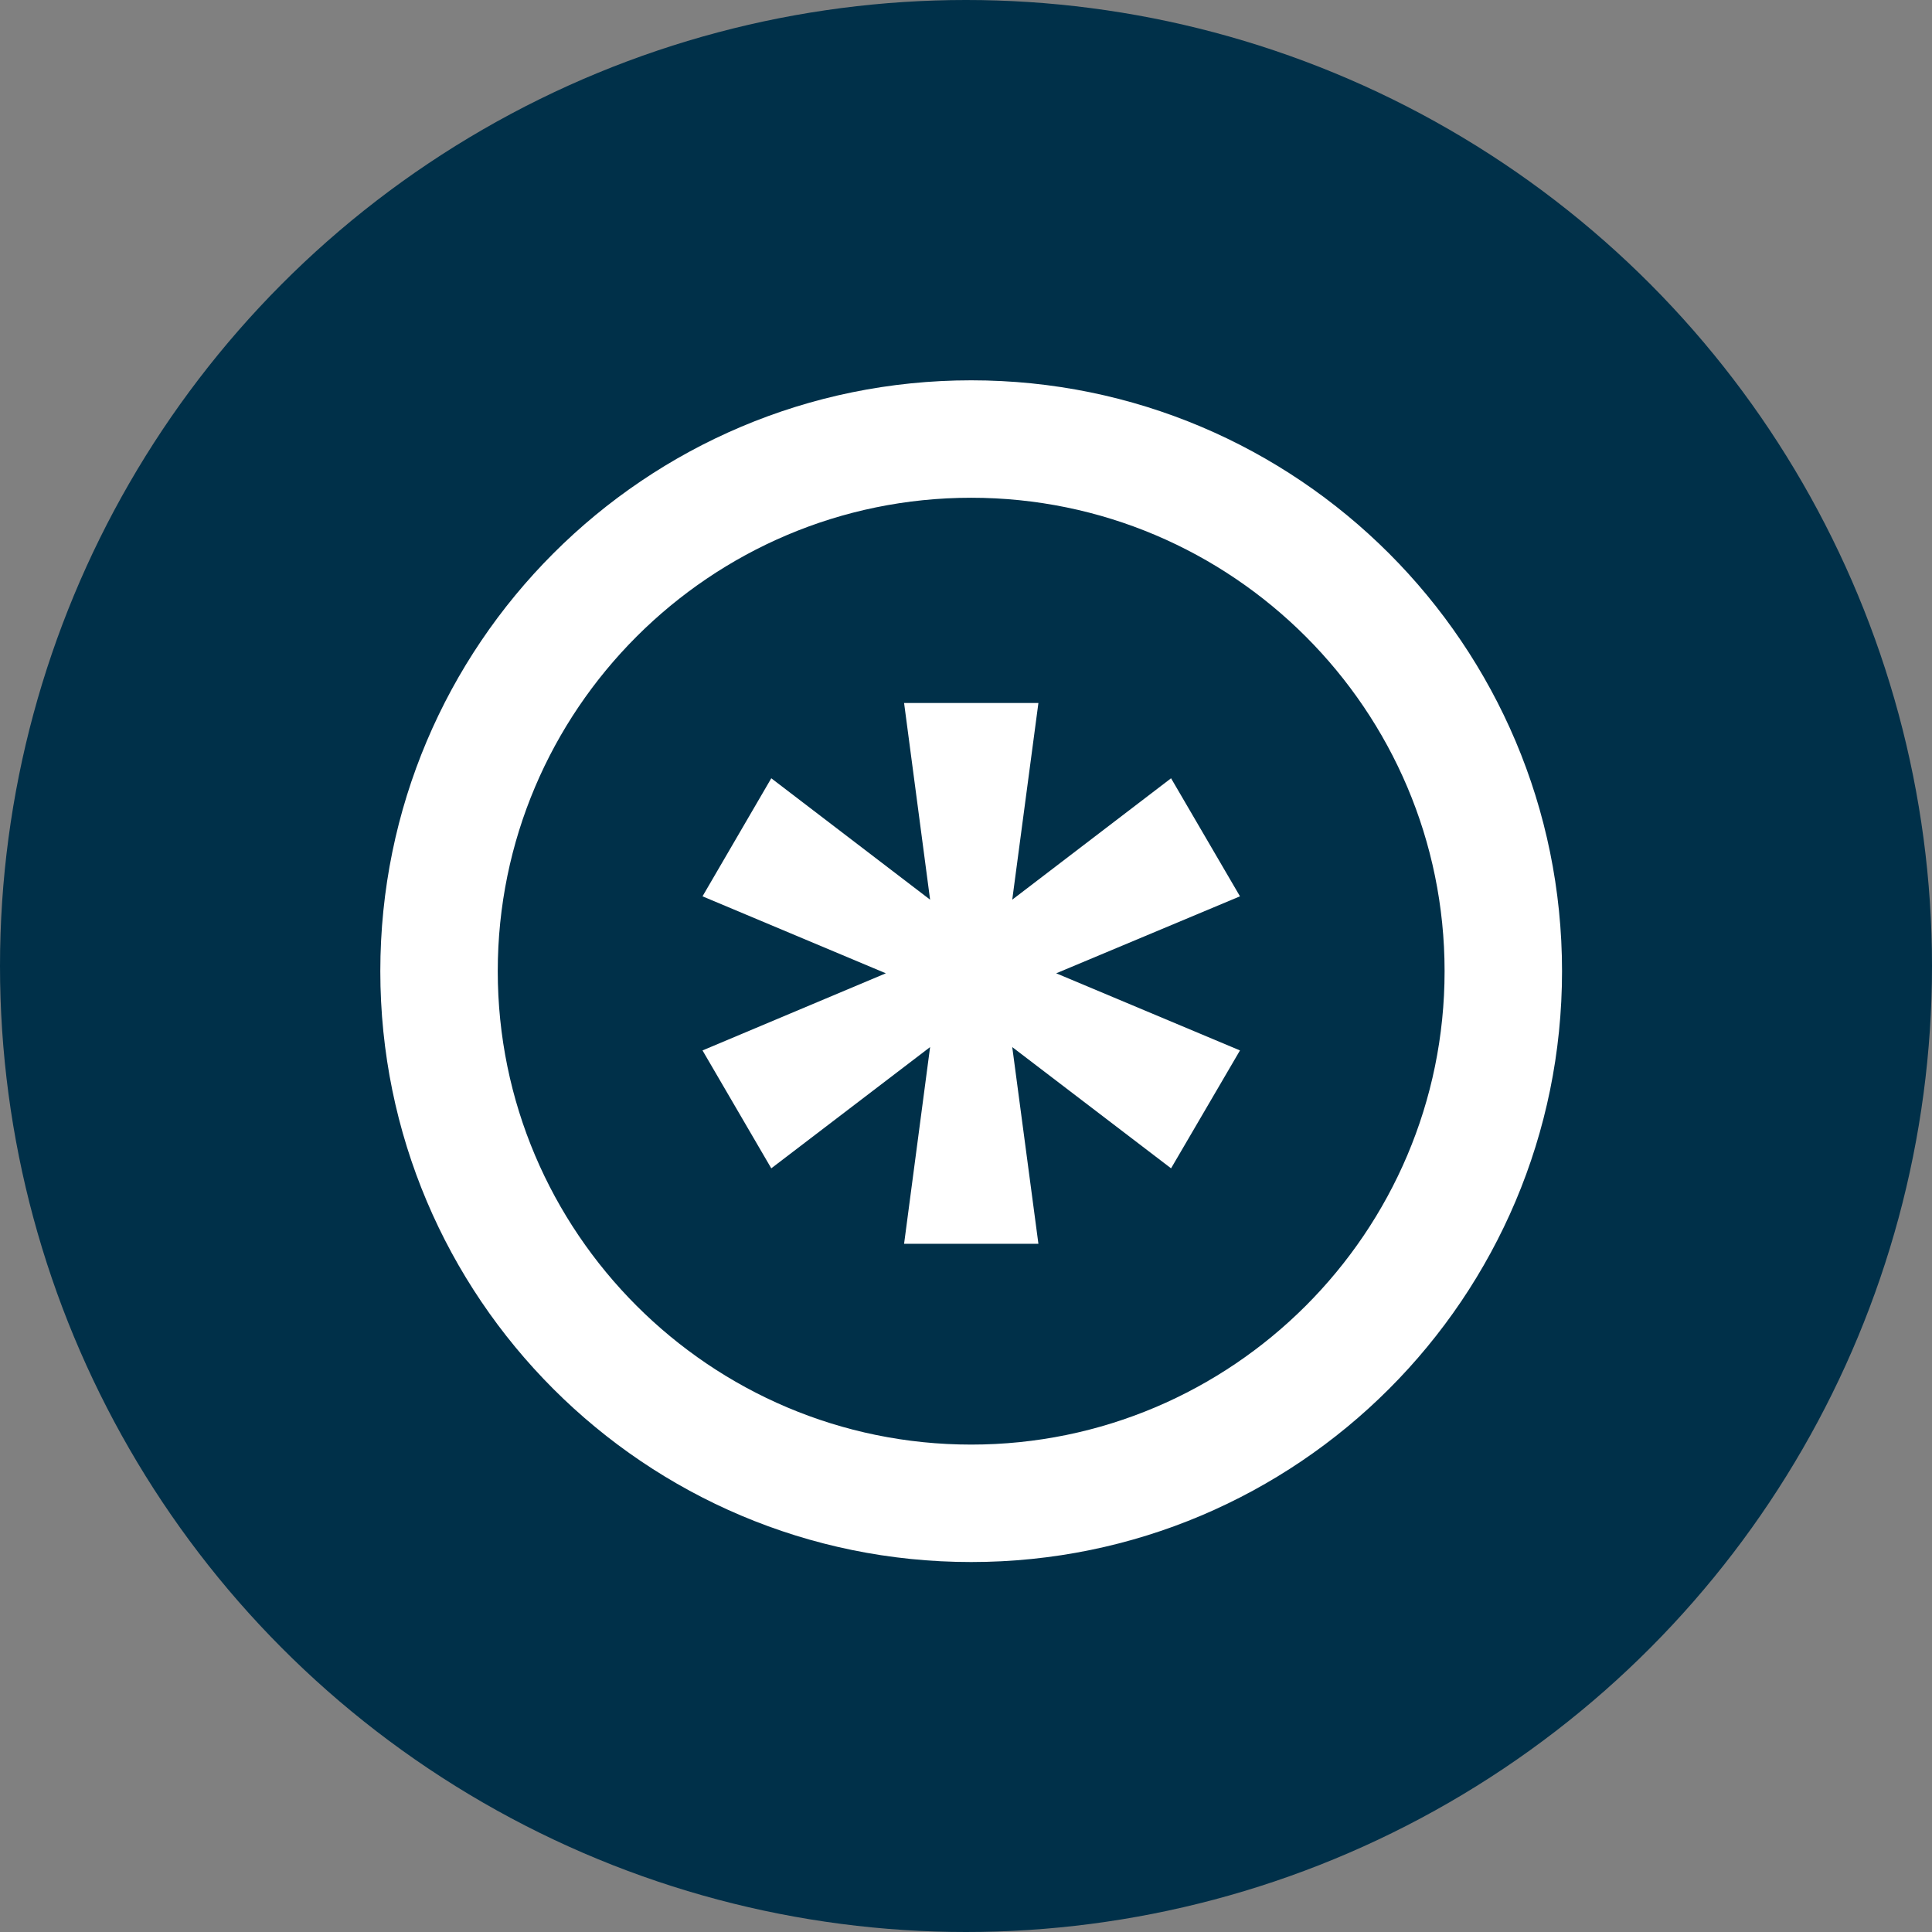
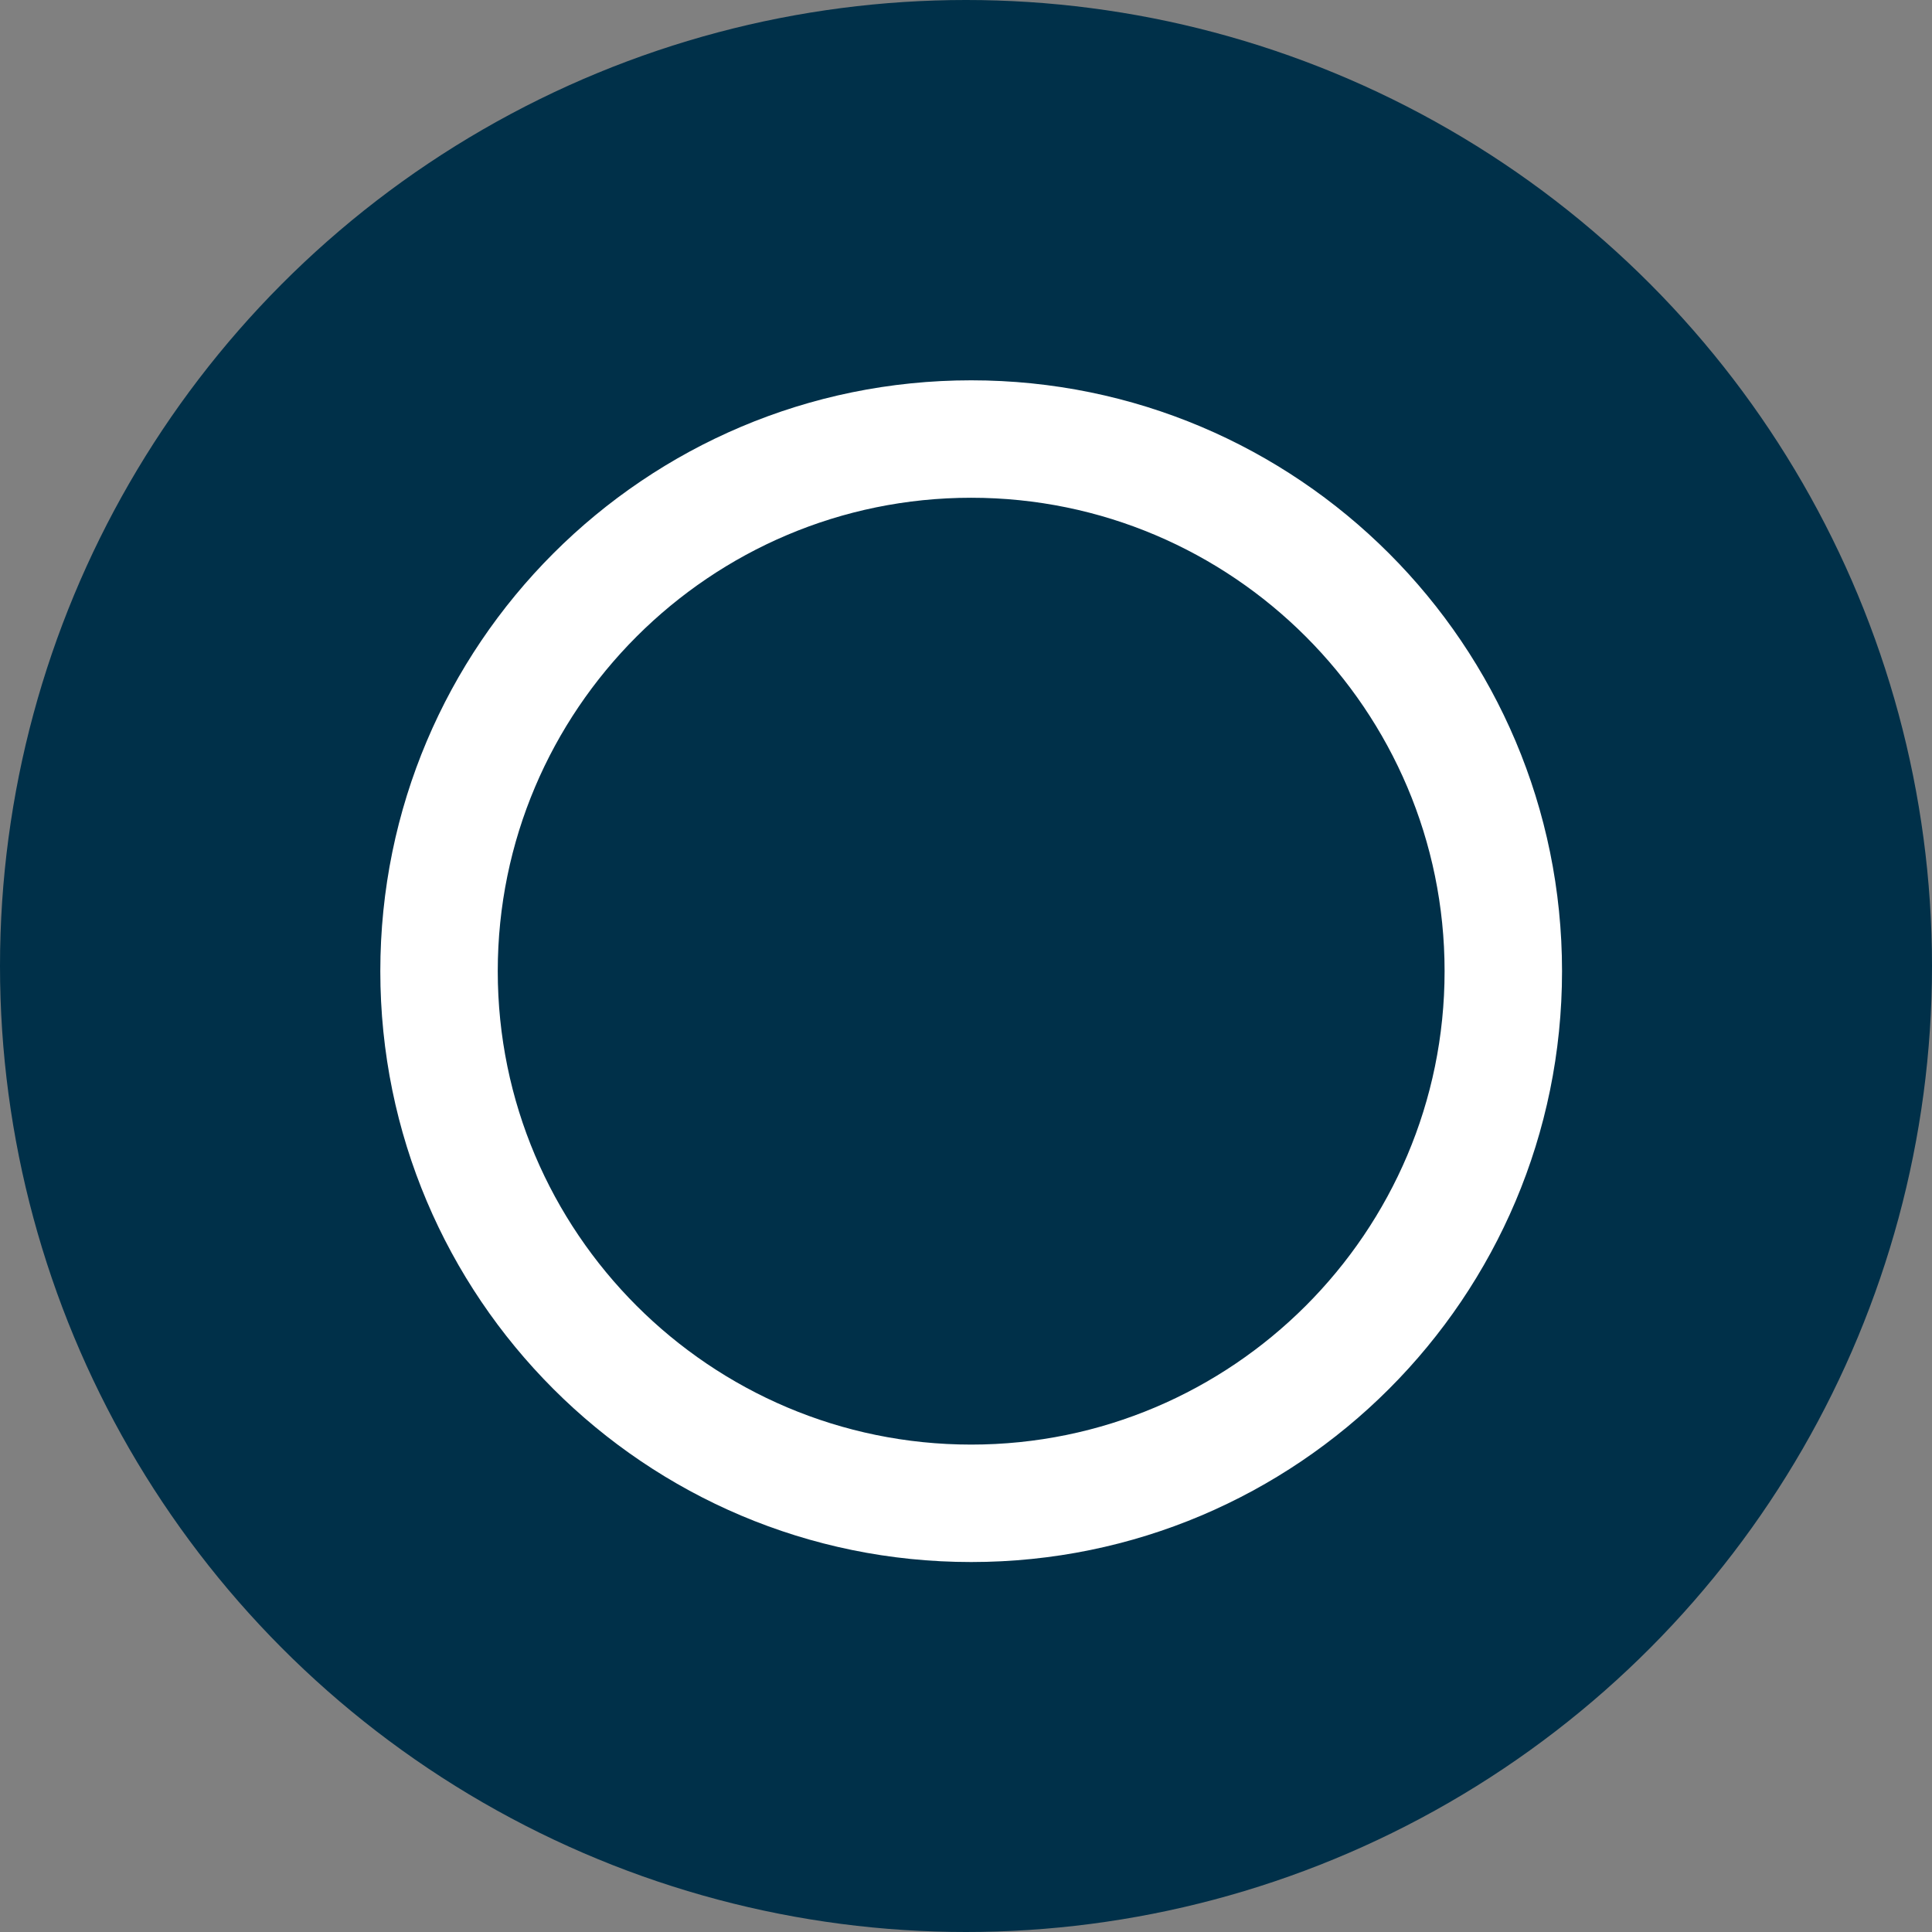
<svg xmlns="http://www.w3.org/2000/svg" width="127" height="127" viewBox="0 0 127 127" fill="none">
  <rect x="0" y="0" width="127" height="127" fill="#808080" stroke="none" />
  <circle cx="63.5" cy="63.5" r="63.5" fill="#003049" />
  <path d="M63.84 32.72C81 32.72 94.96 46.68 94.96 63.84C94.96 81 81 94.96 63.84 94.96C46.68 94.96 32.72 81 32.72 63.84C32.72 46.68 46.68 32.72 63.84 32.72ZM63.84 25C42.39 25 25 42.39 25 63.84C25 85.29 42.39 102.68 63.84 102.68C85.29 102.68 102.68 85.29 102.68 63.84C102.68 42.39 85.29 25 63.84 25Z" fill="white" />
-   <path d="M61.14 68.83L50.7 76.8L46.18 69.05L58.23 63.98L46.18 58.92L50.7 51.16L61.14 59.14L59.43 46.21H68.26L66.54 59.14L76.98 51.16L81.51 58.92L69.43 63.98L81.51 69.05L76.98 76.8L66.54 68.83L68.26 81.76H59.43L61.14 68.83Z" fill="white" />
</svg>